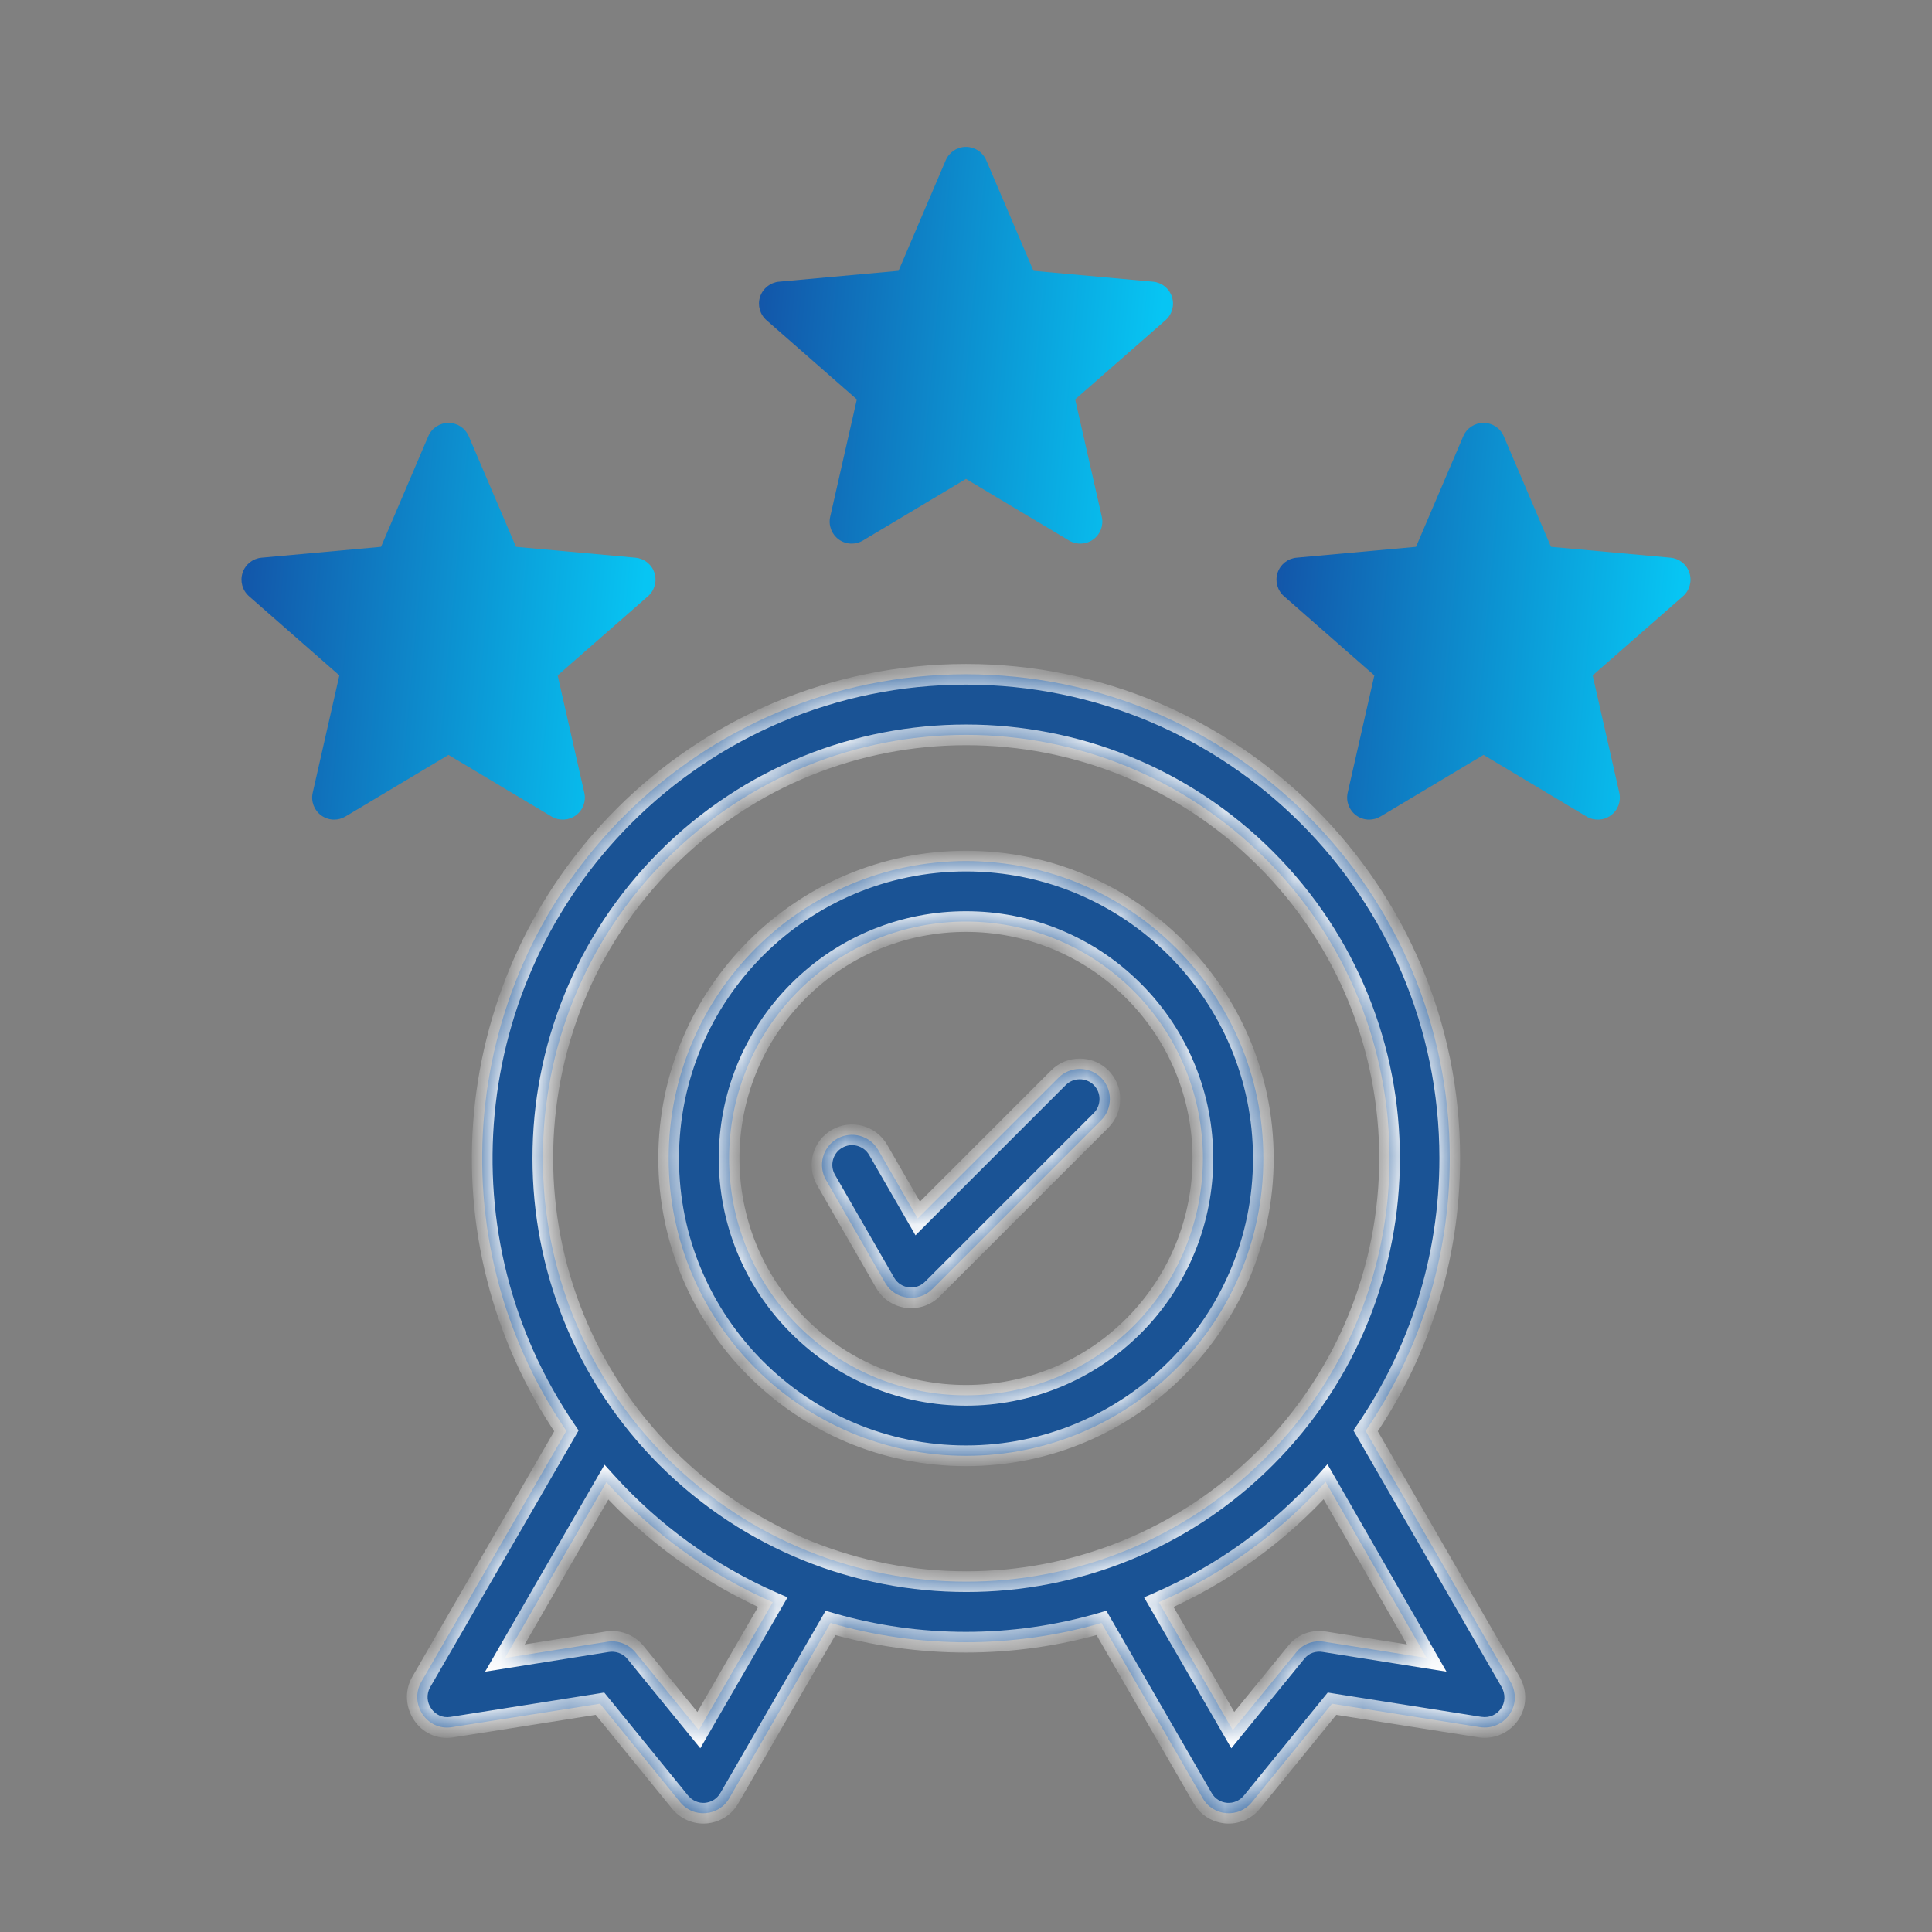
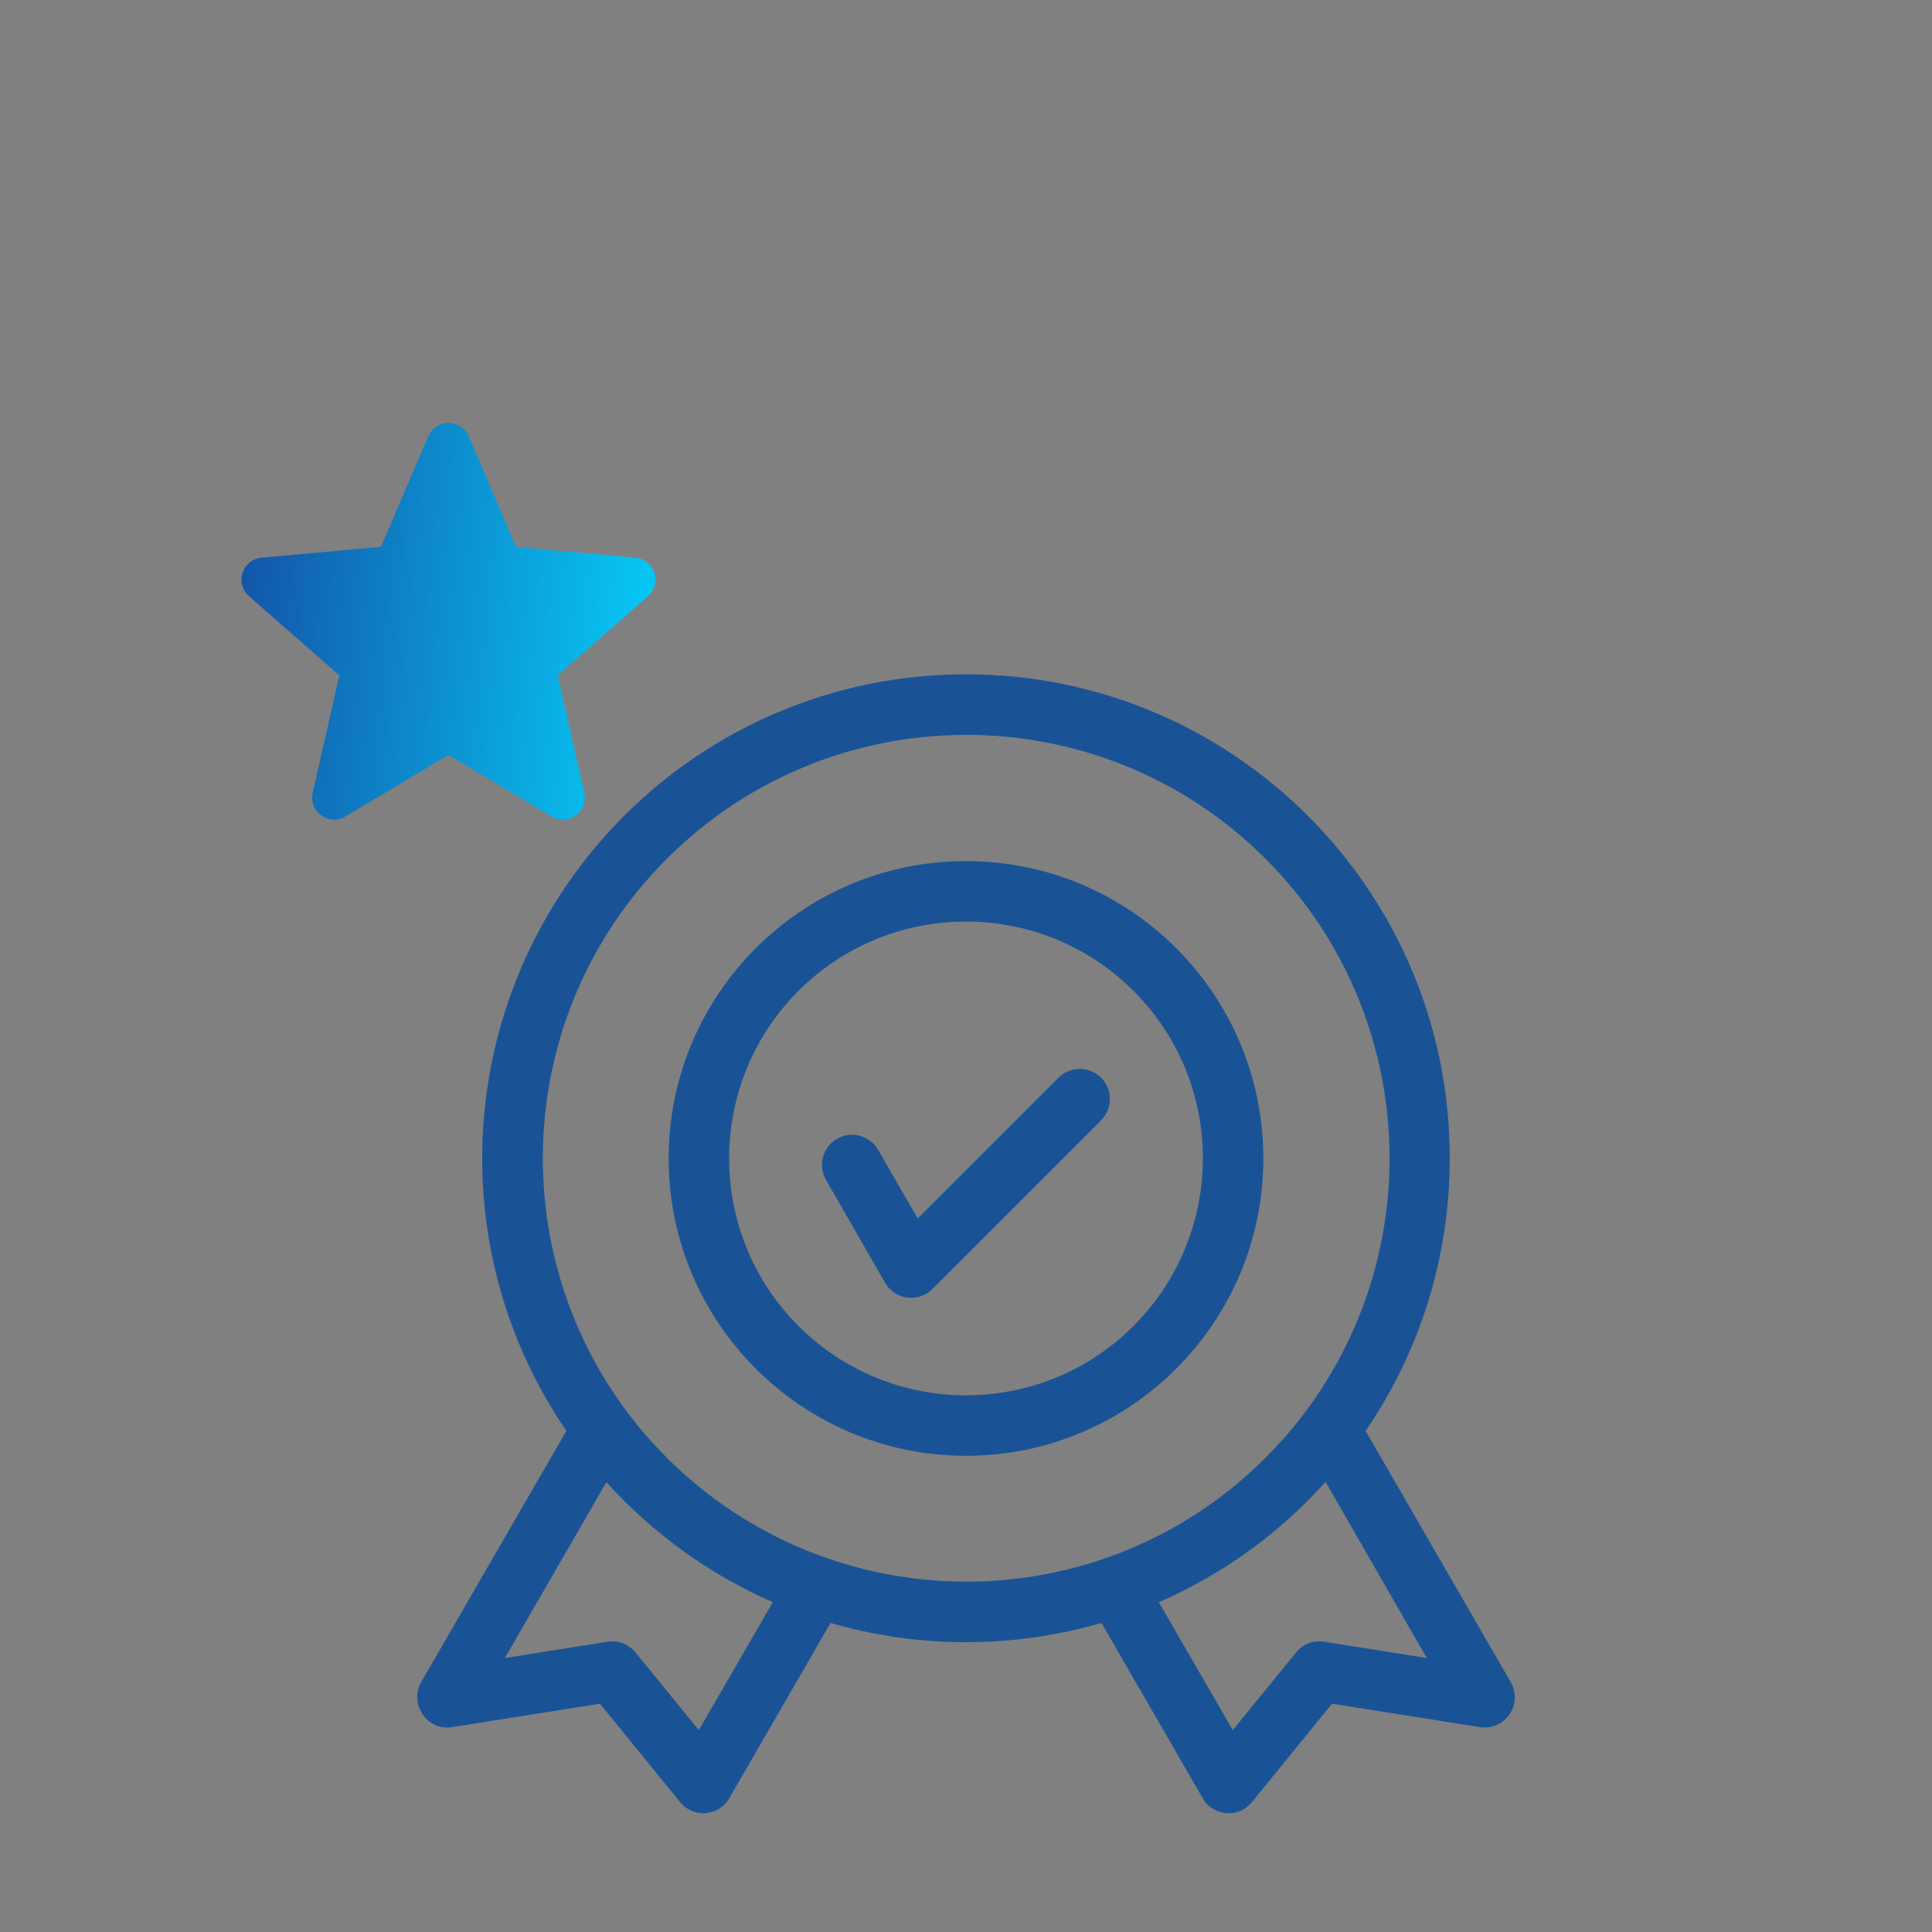
<svg xmlns="http://www.w3.org/2000/svg" width="56" height="56" viewBox="0 0 56 56" fill="none">
  <rect x="0" y="0" width="56" height="56" fill="#808080" stroke="none" />
  <mask id="path-1-inside-1_4249_1003" fill="white">
    <path d="M23.942 34.202C23.702 33.786 23.844 33.25 24.259 33.009C24.675 32.769 25.211 32.911 25.452 33.327L26.6 35.317L30.68 31.238C31.019 30.898 31.577 30.898 31.916 31.238C32.255 31.576 32.255 32.134 31.916 32.473L27.027 37.362C26.622 37.767 25.944 37.68 25.659 37.188L23.942 34.202ZM28 24.959C32.758 24.959 36.619 28.82 36.619 33.578C36.619 38.336 32.758 42.197 28 42.197C23.242 42.197 19.381 38.336 19.381 33.578C19.381 28.82 23.242 24.959 28 24.959ZM32.856 28.722C30.177 26.042 25.823 26.042 23.144 28.722C20.464 31.401 20.464 35.755 23.144 38.434C25.823 41.114 30.177 41.114 32.856 38.434C35.536 35.744 35.536 31.401 32.856 28.722ZM28 19.545C35.744 19.545 42.022 25.823 42.022 33.567C42.022 36.498 41.125 39.222 39.583 41.475L43.772 48.727C44.177 49.405 43.619 50.17 42.897 50.061L38.609 49.383L36.313 52.205C35.908 52.73 35.153 52.642 34.858 52.117L31.927 47.042C29.367 47.786 26.622 47.786 24.073 47.042L21.142 52.117C20.847 52.642 20.092 52.73 19.688 52.205L17.391 49.383L13.103 50.061C12.37 50.181 11.856 49.383 12.206 48.759L16.417 41.475C12.611 35.908 13.322 28.416 18.091 23.647C20.617 21.12 24.128 19.545 28 19.545ZM38.423 42.952C37.089 44.439 35.449 45.631 33.589 46.441L35.733 50.148L37.57 47.895C37.778 47.633 38.095 47.534 38.402 47.589L41.355 48.059L38.423 42.952ZM22.4 46.441C20.552 45.631 18.911 44.439 17.577 42.962L14.634 48.059L17.588 47.589C17.883 47.534 18.211 47.644 18.419 47.895L20.256 50.148L22.4 46.441ZM36.684 24.894C31.894 20.103 24.117 20.103 19.327 24.894C14.536 29.684 14.536 37.461 19.327 42.252C24.128 47.042 31.894 47.042 36.684 42.252C41.475 37.461 41.475 29.684 36.684 24.894Z" />
  </mask>
-   <path d="M23.942 34.202C23.702 33.786 23.844 33.25 24.259 33.009C24.675 32.769 25.211 32.911 25.452 33.327L26.6 35.317L30.68 31.238C31.019 30.898 31.577 30.898 31.916 31.238C32.255 31.576 32.255 32.134 31.916 32.473L27.027 37.362C26.622 37.767 25.944 37.68 25.659 37.188L23.942 34.202ZM28 24.959C32.758 24.959 36.619 28.82 36.619 33.578C36.619 38.336 32.758 42.197 28 42.197C23.242 42.197 19.381 38.336 19.381 33.578C19.381 28.82 23.242 24.959 28 24.959ZM32.856 28.722C30.177 26.042 25.823 26.042 23.144 28.722C20.464 31.401 20.464 35.755 23.144 38.434C25.823 41.114 30.177 41.114 32.856 38.434C35.536 35.744 35.536 31.401 32.856 28.722ZM28 19.545C35.744 19.545 42.022 25.823 42.022 33.567C42.022 36.498 41.125 39.222 39.583 41.475L43.772 48.727C44.177 49.405 43.619 50.17 42.897 50.061L38.609 49.383L36.313 52.205C35.908 52.73 35.153 52.642 34.858 52.117L31.927 47.042C29.367 47.786 26.622 47.786 24.073 47.042L21.142 52.117C20.847 52.642 20.092 52.73 19.688 52.205L17.391 49.383L13.103 50.061C12.37 50.181 11.856 49.383 12.206 48.759L16.417 41.475C12.611 35.908 13.322 28.416 18.091 23.647C20.617 21.12 24.128 19.545 28 19.545ZM38.423 42.952C37.089 44.439 35.449 45.631 33.589 46.441L35.733 50.148L37.57 47.895C37.778 47.633 38.095 47.534 38.402 47.589L41.355 48.059L38.423 42.952ZM22.4 46.441C20.552 45.631 18.911 44.439 17.577 42.962L14.634 48.059L17.588 47.589C17.883 47.534 18.211 47.644 18.419 47.895L20.256 50.148L22.4 46.441ZM36.684 24.894C31.894 20.103 24.117 20.103 19.327 24.894C14.536 29.684 14.536 37.461 19.327 42.252C24.128 47.042 31.894 47.042 36.684 42.252C41.475 37.461 41.475 29.684 36.684 24.894Z" fill="#1A5395" />
-   <path d="M10.172 11.867L10.036 11.931L10.037 11.932L10.172 11.867ZM11.802 15.236L11.667 15.301L11.702 15.374L11.781 15.384L11.802 15.236ZM15.498 15.739L15.478 15.888L15.479 15.888L15.498 15.739ZM15.991 17.227L15.887 17.118L15.887 17.118L15.991 17.227ZM9.395 22.641L9.466 22.509L9.395 22.47L9.324 22.509L9.395 22.641ZM6.103 24.413L6.174 24.545L6.174 24.544L6.103 24.413ZM4.845 23.439L4.992 23.472L4.993 23.466L4.845 23.439ZM5.502 19.808L5.649 19.834L5.664 19.755L5.605 19.7L5.502 19.808ZM2.8 17.216L2.904 17.107L2.904 17.107L2.8 17.216ZM3.303 15.717L3.323 15.866L3.323 15.866L3.303 15.717ZM6.989 15.214L7.009 15.363L7.089 15.352L7.124 15.279L6.989 15.214ZM8.619 11.845L8.754 11.911L8.754 11.91L8.619 11.845ZM10.434 16.417L10.299 16.482L10.299 16.482L10.434 16.417ZM9.395 14.252L9.531 14.187L9.396 13.906L9.26 14.186L9.395 14.252ZM8.345 16.417L8.21 16.352L8.21 16.352L8.345 16.417ZM7.678 16.909L7.698 17.058L7.7 17.058L7.678 16.909ZM5.305 17.227L5.285 17.078L4.975 17.119L5.201 17.335L5.305 17.227ZM7.044 18.889L7.15 18.783L7.147 18.781L7.044 18.889ZM7.295 19.666L7.148 19.638L7.148 19.639L7.295 19.666ZM11.911 22.039L11.84 22.171L12.114 22.319L12.059 22.013L11.911 22.039ZM11.495 19.72L11.643 19.694L11.642 19.686L11.495 19.72ZM11.736 18.889L11.632 18.781L11.63 18.783L11.736 18.889ZM13.475 17.227L13.579 17.335L13.804 17.119L13.495 17.078L13.475 17.227ZM11.123 16.909L11.144 16.761L11.141 16.76L11.123 16.909ZM28.788 3.937L28.652 4.003L28.652 4.003L28.788 3.937ZM30.417 7.306L30.282 7.372L30.317 7.444L30.397 7.455L30.417 7.306ZM34.125 7.809L34.105 7.958L34.105 7.958L34.125 7.809ZM34.617 9.308L34.721 9.416L34.722 9.415L34.617 9.308ZM31.916 11.9L31.812 11.792L31.754 11.848L31.768 11.927L31.916 11.9ZM32.583 15.575L32.435 15.602L32.435 15.602L32.583 15.575ZM31.314 16.494L31.387 16.362L31.385 16.361L31.314 16.494ZM24.106 11.889L24.254 11.916L24.268 11.836L24.21 11.781L24.106 11.889ZM21.394 9.297L21.29 9.405L21.29 9.405L21.394 9.297ZM21.897 7.798L21.917 7.947L21.917 7.947L21.897 7.798ZM25.583 7.295L25.603 7.444L25.683 7.433L25.718 7.361L25.583 7.295ZM27.213 3.937L27.078 3.871L27.078 3.872L27.213 3.937ZM29.05 8.487L29.185 8.423L29.185 8.422L29.05 8.487ZM28 6.322L28.135 6.256L27.999 5.977L27.865 6.257L28 6.322ZM26.961 8.487L26.826 8.423L26.826 8.423L26.961 8.487ZM26.294 8.98L26.314 9.128L26.316 9.128L26.294 8.98ZM23.909 9.297L23.89 9.148L23.58 9.189L23.806 9.405L23.909 9.297ZM25.648 10.959L25.545 11.068L25.545 11.068L25.648 10.959ZM28.416 12.972L28.342 13.103L28.345 13.104L28.416 12.972ZM30.527 14.109L30.456 14.241L30.729 14.389L30.674 14.083L30.527 14.109ZM30.111 11.791L30.259 11.764L30.257 11.757L30.111 11.791ZM30.352 10.959L30.248 10.851L30.246 10.853L30.352 10.959ZM32.091 9.297L32.194 9.405L32.418 9.191L32.111 9.148L32.091 9.297ZM29.739 8.969L29.76 8.82L29.75 8.819L29.739 8.969ZM47.392 11.867L47.256 11.931L47.257 11.932L47.392 11.867ZM49.022 15.236L48.887 15.301L48.922 15.374L49.002 15.384L49.022 15.236ZM52.719 15.739L52.699 15.888L52.699 15.888L52.719 15.739ZM53.211 17.227L53.108 17.117L53.107 17.118L53.211 17.227ZM50.509 19.819L50.406 19.71L50.347 19.766L50.362 19.846L50.509 19.819ZM51.177 23.494L51.029 23.52L51.029 23.52L51.177 23.494ZM49.908 24.413L49.98 24.281L49.979 24.28L49.908 24.413ZM46.616 22.641L46.687 22.509L46.616 22.47L46.545 22.509L46.616 22.641ZM40.009 17.216L40.113 17.107L40.113 17.107L40.009 17.216ZM40.513 15.717L40.532 15.866L40.533 15.866L40.513 15.717ZM44.199 15.214L44.219 15.363L44.298 15.352L44.334 15.279L44.199 15.214ZM45.828 11.845L45.694 11.779L45.693 11.78L45.828 11.845ZM47.655 16.417L47.52 16.482L47.52 16.482L47.655 16.417ZM46.616 14.252L46.751 14.187L46.616 13.906L46.481 14.186L46.616 14.252ZM45.566 16.417L45.431 16.352L45.43 16.352L45.566 16.417ZM44.898 16.909L44.918 17.058L44.92 17.058L44.898 16.909ZM42.525 17.227L42.505 17.078L42.197 17.119L42.421 17.335L42.525 17.227ZM44.253 18.889L44.359 18.783L44.357 18.781L44.253 18.889ZM47.02 20.901L46.945 21.031L46.95 21.034L47.02 20.901ZM49.142 22.039L49.071 22.171L49.345 22.318L49.29 22.013L49.142 22.039ZM48.727 19.72L48.874 19.694L48.873 19.686L48.727 19.72ZM48.967 18.889L48.863 18.781L48.861 18.783L48.967 18.889ZM50.695 17.227L50.799 17.335L51.023 17.119L50.715 17.078L50.695 17.227ZM48.344 16.909L48.364 16.761L48.361 16.76L48.344 16.909ZM10.172 11.867L10.037 11.932L11.667 15.301L11.802 15.236L11.937 15.171L10.307 11.802L10.172 11.867ZM11.802 15.236L11.781 15.384L15.478 15.888L15.498 15.739L15.519 15.59L11.822 15.087L11.802 15.236ZM15.498 15.739L15.479 15.888C16.082 15.969 16.302 16.721 15.887 17.118L15.991 17.227L16.094 17.335C16.685 16.77 16.38 15.706 15.518 15.59L15.498 15.739ZM15.991 17.227L15.887 17.118L13.185 19.71L13.289 19.819L13.393 19.927L16.095 17.335L15.991 17.227ZM12.688 24.413L12.759 24.28L9.466 22.509L9.395 22.641L9.324 22.773L12.617 24.544L12.688 24.413ZM9.395 22.641L9.324 22.509L6.032 24.28L6.103 24.413L6.174 24.544L9.466 22.773L9.395 22.641ZM6.103 24.413L6.032 24.28C5.503 24.563 4.847 24.125 4.992 23.472L4.845 23.439L4.699 23.407C4.494 24.328 5.435 24.94 6.174 24.545L6.103 24.413ZM4.845 23.439L4.993 23.466L5.649 19.834L5.502 19.808L5.354 19.781L4.698 23.412L4.845 23.439ZM5.502 19.808L5.605 19.7L2.904 17.107L2.8 17.216L2.696 17.324L5.398 19.916L5.502 19.808ZM2.8 17.216L2.904 17.107C2.47 16.692 2.703 15.948 3.323 15.866L3.303 15.717L3.284 15.568C2.416 15.683 2.08 16.733 2.696 17.324L2.8 17.216ZM3.303 15.717L3.323 15.866L7.009 15.363L6.989 15.214L6.969 15.065L3.283 15.569L3.303 15.717ZM6.989 15.214L7.124 15.279L8.754 11.911L8.619 11.845L8.484 11.78L6.854 15.149L6.989 15.214ZM8.619 11.845L8.754 11.91C9.004 11.383 9.781 11.385 10.036 11.931L10.172 11.867L10.308 11.804C9.95 11.037 8.846 11.017 8.483 11.781L8.619 11.845ZM10.434 16.417L10.57 16.352L9.531 14.187L9.395 14.252L9.26 14.316L10.299 16.482L10.434 16.417ZM9.395 14.252L9.26 14.186L8.21 16.352L8.345 16.417L8.48 16.483L9.53 14.317L9.395 14.252ZM8.345 16.417L8.21 16.352C8.111 16.561 7.9 16.725 7.656 16.761L7.678 16.909L7.7 17.058C8.047 17.006 8.34 16.777 8.481 16.482L8.345 16.417ZM7.678 16.909L7.658 16.761L5.285 17.078L5.305 17.227L5.325 17.375L7.698 17.058L7.678 16.909ZM5.305 17.227L5.201 17.335L6.94 18.997L7.044 18.889L7.147 18.781L5.408 17.118L5.305 17.227ZM7.044 18.889L6.938 18.995C7.104 19.161 7.192 19.397 7.148 19.638L7.295 19.666L7.443 19.693C7.508 19.343 7.377 19.01 7.15 18.783L7.044 18.889ZM7.295 19.666L7.148 19.639L6.721 22.001L6.869 22.028L7.016 22.055L7.443 19.692L7.295 19.666ZM9.8 20.901L9.729 21.034L11.84 22.171L11.911 22.039L11.982 21.907L9.871 20.77L9.8 20.901ZM11.911 22.039L12.059 22.013L11.643 19.694L11.495 19.72L11.348 19.747L11.763 22.066L11.911 22.039ZM11.495 19.72L11.642 19.686C11.587 19.45 11.65 19.187 11.842 18.995L11.736 18.889L11.63 18.783C11.362 19.051 11.273 19.421 11.349 19.754L11.495 19.72ZM11.736 18.889L11.84 18.997L13.579 17.335L13.475 17.227L13.371 17.118L11.632 18.781L11.736 18.889ZM13.475 17.227L13.495 17.078L11.143 16.761L11.123 16.909L11.103 17.058L13.455 17.375L13.475 17.227ZM11.123 16.909L11.141 16.76C10.906 16.733 10.678 16.578 10.57 16.352L10.434 16.417L10.299 16.482C10.453 16.803 10.772 17.02 11.106 17.058L11.123 16.909ZM28.788 3.937L28.652 4.003L30.282 7.372L30.417 7.306L30.552 7.241L28.923 3.872L28.788 3.937ZM30.417 7.306L30.397 7.455L34.105 7.958L34.125 7.809L34.145 7.661L30.437 7.158L30.417 7.306ZM34.125 7.809L34.105 7.958C34.707 8.039 34.932 8.79 34.512 9.201L34.617 9.308L34.722 9.415C35.309 8.841 35.009 7.777 34.145 7.661L34.125 7.809ZM34.617 9.308L34.513 9.2L31.812 11.792L31.916 11.9L32.02 12.008L34.721 9.416L34.617 9.308ZM31.916 11.9L31.768 11.927L32.435 15.602L32.583 15.575L32.73 15.548L32.063 11.873L31.916 11.9ZM32.583 15.575L32.435 15.602C32.544 16.2 31.91 16.651 31.387 16.362L31.314 16.494L31.242 16.625C31.987 17.036 32.884 16.394 32.73 15.548L32.583 15.575ZM31.314 16.494L31.385 16.361L28.071 14.59L28 14.722L27.929 14.854L31.243 16.626L31.314 16.494ZM23.45 15.52L23.598 15.547L24.254 11.916L24.106 11.889L23.959 11.862L23.302 15.494L23.45 15.52ZM24.106 11.889L24.21 11.781L21.497 9.188L21.394 9.297L21.29 9.405L24.003 11.998L24.106 11.889ZM21.394 9.297L21.498 9.189C21.064 8.773 21.297 8.029 21.917 7.947L21.897 7.798L21.877 7.65C21.009 7.765 20.674 8.815 21.29 9.405L21.394 9.297ZM21.897 7.798L21.917 7.947L25.603 7.444L25.583 7.295L25.563 7.147L21.877 7.65L21.897 7.798ZM25.583 7.295L25.718 7.361L27.348 4.003L27.213 3.937L27.078 3.872L25.448 7.23L25.583 7.295ZM27.213 3.937L27.347 4.004C27.62 3.449 28.39 3.459 28.652 4.003L28.788 3.937L28.923 3.872C28.551 3.104 27.461 3.092 27.078 3.871L27.213 3.937ZM29.05 8.487L29.185 8.422L28.135 6.256L28 6.322L27.865 6.387L28.915 8.553L29.05 8.487ZM28 6.322L27.865 6.257L26.826 8.423L26.961 8.487L27.096 8.552L28.135 6.387L28 6.322ZM26.961 8.487L26.826 8.423C26.726 8.631 26.516 8.795 26.272 8.831L26.294 8.98L26.316 9.128C26.662 9.077 26.955 8.847 27.096 8.552L26.961 8.487ZM26.294 8.98L26.274 8.831L23.89 9.148L23.909 9.297L23.929 9.446L26.314 9.128L26.294 8.98ZM23.909 9.297L23.806 9.405L25.545 11.068L25.648 10.959L25.752 10.851L24.013 9.188L23.909 9.297ZM25.648 10.959L25.545 11.068C25.717 11.231 25.798 11.464 25.753 11.709L25.9 11.736L26.048 11.763C26.112 11.417 25.996 11.082 25.752 10.85L25.648 10.959ZM27.584 12.972L27.654 13.105C27.868 12.993 28.12 12.978 28.342 13.103L28.416 12.972L28.489 12.841C28.165 12.659 27.804 12.688 27.515 12.839L27.584 12.972ZM28.416 12.972L28.345 13.104L30.456 14.241L30.527 14.109L30.598 13.977L28.487 12.84L28.416 12.972ZM30.527 14.109L30.674 14.083L30.259 11.764L30.111 11.791L29.963 11.817L30.379 14.136L30.527 14.109ZM30.111 11.791L30.257 11.757C30.203 11.521 30.266 11.257 30.458 11.065L30.352 10.959L30.246 10.853C29.978 11.121 29.888 11.492 29.965 11.824L30.111 11.791ZM30.352 10.959L30.455 11.068L32.194 9.405L32.091 9.297L31.987 9.188L30.248 10.851L30.352 10.959ZM32.091 9.297L32.111 9.148L29.76 8.82L29.739 8.969L29.718 9.117L32.07 9.445L32.091 9.297ZM29.739 8.969L29.75 8.819C29.511 8.801 29.295 8.65 29.185 8.423L29.05 8.487L28.915 8.552C29.068 8.872 29.376 9.092 29.728 9.118L29.739 8.969ZM47.392 11.867L47.257 11.932L48.887 15.301L49.022 15.236L49.157 15.171L47.527 11.802L47.392 11.867ZM49.022 15.236L49.002 15.384L52.699 15.888L52.719 15.739L52.739 15.59L49.042 15.087L49.022 15.236ZM52.719 15.739L52.699 15.888C53.306 15.969 53.53 16.722 53.108 17.117L53.211 17.227L53.313 17.336C53.92 16.768 53.597 15.706 52.739 15.59L52.719 15.739ZM53.211 17.227L53.107 17.118L50.406 19.71L50.509 19.819L50.613 19.927L53.315 17.335L53.211 17.227ZM50.509 19.819L50.362 19.846L51.029 23.52L51.177 23.494L51.324 23.467L50.657 19.792L50.509 19.819ZM51.177 23.494L51.029 23.52C51.138 24.119 50.504 24.57 49.98 24.281L49.908 24.413L49.835 24.544C50.581 24.955 51.478 24.313 51.324 23.467L51.177 23.494ZM49.908 24.413L49.979 24.28L46.687 22.509L46.616 22.641L46.545 22.773L49.837 24.544L49.908 24.413ZM46.616 22.641L46.545 22.509L43.252 24.28L43.324 24.413L43.395 24.544L46.687 22.773L46.616 22.641ZM42.711 19.808L42.815 19.7L40.113 17.107L40.009 17.216L39.906 17.324L42.607 19.916L42.711 19.808ZM40.009 17.216L40.113 17.107C39.679 16.692 39.913 15.948 40.532 15.866L40.513 15.717L40.493 15.568C39.625 15.683 39.289 16.733 39.906 17.324L40.009 17.216ZM40.513 15.717L40.533 15.866L44.219 15.363L44.199 15.214L44.178 15.065L40.492 15.569L40.513 15.717ZM44.199 15.214L44.334 15.279L45.963 11.911L45.828 11.845L45.693 11.78L44.063 15.149L44.199 15.214ZM45.828 11.845L45.963 11.911C46.224 11.38 47.003 11.387 47.256 11.931L47.392 11.867L47.528 11.804C47.169 11.035 46.067 11.02 45.694 11.779L45.828 11.845ZM47.655 16.417L47.79 16.352L46.751 14.187L46.616 14.252L46.48 14.316L47.52 16.482L47.655 16.417ZM46.616 14.252L46.481 14.186L45.431 16.352L45.566 16.417L45.701 16.483L46.751 14.317L46.616 14.252ZM45.566 16.417L45.43 16.352C45.33 16.562 45.13 16.725 44.877 16.761L44.898 16.909L44.92 17.058C45.279 17.006 45.561 16.775 45.701 16.482L45.566 16.417ZM44.898 16.909L44.879 16.761L42.505 17.078L42.525 17.227L42.545 17.375L44.918 17.058L44.898 16.909ZM42.525 17.227L42.421 17.335L44.149 18.997L44.253 18.889L44.357 18.781L42.629 17.118L42.525 17.227ZM44.253 18.889L44.147 18.995C44.313 19.161 44.402 19.397 44.357 19.638L44.505 19.666L44.652 19.693C44.717 19.343 44.587 19.01 44.359 18.783L44.253 18.889ZM46.189 20.901L46.258 21.035C46.473 20.922 46.735 20.909 46.945 21.031L47.02 20.901L47.096 20.772C46.781 20.588 46.408 20.618 46.12 20.768L46.189 20.901ZM47.02 20.901L46.95 21.034L49.071 22.171L49.142 22.039L49.213 21.907L47.091 20.769L47.02 20.901ZM49.142 22.039L49.29 22.013L48.874 19.694L48.727 19.72L48.579 19.747L48.995 22.066L49.142 22.039ZM48.727 19.72L48.873 19.686C48.818 19.45 48.882 19.187 49.073 18.995L48.967 18.889L48.861 18.783C48.593 19.051 48.504 19.421 48.581 19.754L48.727 19.72ZM48.967 18.889L49.071 18.997L50.799 17.335L50.695 17.227L50.591 17.118L48.863 18.781L48.967 18.889ZM50.695 17.227L50.715 17.078L48.364 16.761L48.344 16.909L48.324 17.058L50.675 17.375L50.695 17.227ZM48.344 16.909L48.361 16.76C48.127 16.733 47.898 16.578 47.79 16.352L47.655 16.417L47.52 16.482C47.674 16.803 47.992 17.02 48.327 17.058L48.344 16.909ZM23.942 34.202L24.202 34.052L24.202 34.051L23.942 34.202ZM25.452 33.327L25.712 33.177L25.711 33.176L25.452 33.327ZM26.6 35.317L26.34 35.467L26.536 35.806L26.812 35.529L26.6 35.317ZM30.68 31.238L30.892 31.45L30.68 31.238ZM31.916 32.473L31.704 32.261L31.916 32.473ZM27.027 37.362L26.814 37.15L27.027 37.362ZM25.659 37.188L25.399 37.337L25.4 37.337L25.659 37.188ZM32.856 38.434L33.068 38.647L33.069 38.646L32.856 38.434ZM39.583 41.475L39.335 41.306L39.229 41.461L39.323 41.625L39.583 41.475ZM43.772 48.727L43.512 48.877L43.514 48.88L43.772 48.727ZM42.897 50.061L42.85 50.357L42.852 50.358L42.897 50.061ZM38.609 49.383L38.656 49.087L38.486 49.059L38.377 49.193L38.609 49.383ZM36.313 52.205L36.08 52.015L36.075 52.022L36.313 52.205ZM34.858 52.117L35.119 51.97L35.118 51.967L34.858 52.117ZM31.927 47.042L32.186 46.892L32.069 46.688L31.843 46.754L31.927 47.042ZM24.073 47.042L24.157 46.754L23.931 46.688L23.814 46.892L24.073 47.042ZM21.142 52.117L20.883 51.967L20.881 51.97L21.142 52.117ZM19.688 52.205L19.925 52.021L19.92 52.015L19.688 52.205ZM17.391 49.383L17.623 49.193L17.514 49.059L17.344 49.087L17.391 49.383ZM13.103 50.061L13.056 49.765L13.055 49.765L13.103 50.061ZM12.206 48.759L11.947 48.609L11.945 48.612L12.206 48.759ZM16.417 41.475L16.677 41.625L16.771 41.462L16.665 41.306L16.417 41.475ZM38.423 42.952L38.684 42.802L38.477 42.442L38.2 42.751L38.423 42.952ZM33.589 46.441L33.469 46.166L33.161 46.3L33.329 46.591L33.589 46.441ZM35.733 50.148L35.473 50.299L35.691 50.675L35.965 50.338L35.733 50.148ZM37.57 47.895L37.803 48.085L37.806 48.081L37.57 47.895ZM38.402 47.589L38.349 47.884L38.354 47.885L38.402 47.589ZM41.355 48.059L41.308 48.356L41.927 48.454L41.615 47.91L41.355 48.059ZM22.4 46.441L22.66 46.591L22.828 46.3L22.52 46.166L22.4 46.441ZM17.577 42.962L17.799 42.761L17.523 42.456L17.317 42.812L17.577 42.962ZM14.634 48.059L14.375 47.909L14.06 48.455L14.682 48.356L14.634 48.059ZM17.588 47.589L17.635 47.885L17.642 47.884L17.588 47.589ZM18.419 47.895L18.651 47.706L18.65 47.704L18.419 47.895ZM20.256 50.148L20.024 50.338L20.299 50.675L20.516 50.299L20.256 50.148ZM19.327 42.252L19.114 42.464L19.115 42.464L19.327 42.252ZM23.942 34.202L24.202 34.051C24.044 33.779 24.138 33.426 24.41 33.269L24.259 33.009L24.109 32.75C23.55 33.074 23.359 33.793 23.683 34.352L23.942 34.202ZM24.259 33.009L24.41 33.269C24.682 33.111 25.035 33.205 25.192 33.477L25.452 33.327L25.711 33.176C25.387 32.617 24.668 32.426 24.109 32.75L24.259 33.009ZM25.452 33.327L25.192 33.476L26.34 35.467L26.6 35.317L26.86 35.167L25.712 33.177L25.452 33.327ZM26.6 35.317L26.812 35.529L30.892 31.45L30.68 31.238L30.468 31.025L26.388 35.105L26.6 35.317ZM30.68 31.238L30.892 31.45C31.114 31.228 31.482 31.228 31.704 31.45L31.916 31.238L32.128 31.025C31.672 30.569 30.924 30.569 30.468 31.025L30.68 31.238ZM31.916 31.238L31.704 31.45C31.925 31.672 31.925 32.039 31.704 32.261L31.916 32.473L32.128 32.685C32.584 32.229 32.584 31.482 32.128 31.025L31.916 31.238ZM31.916 32.473L31.704 32.261L26.814 37.15L27.027 37.362L27.239 37.575L32.128 32.685L31.916 32.473ZM27.027 37.362L26.814 37.15C26.548 37.417 26.104 37.357 25.919 37.037L25.659 37.188L25.4 37.337C25.784 38.002 26.696 38.117 27.239 37.575L27.027 37.362ZM25.659 37.188L25.919 37.038L24.202 34.052L23.942 34.202L23.682 34.351L25.399 37.337L25.659 37.188ZM28 24.959V25.259C32.592 25.259 36.319 28.986 36.319 33.578H36.619H36.919C36.919 28.655 32.924 24.659 28 24.659V24.959ZM36.619 33.578H36.319C36.319 38.17 32.592 41.897 28 41.897V42.197V42.497C32.924 42.497 36.919 38.502 36.919 33.578H36.619ZM28 42.197V41.897C23.408 41.897 19.681 38.17 19.681 33.578H19.381H19.081C19.081 38.502 23.077 42.497 28 42.497V42.197ZM19.381 33.578H19.681C19.681 28.986 23.408 25.259 28 25.259V24.959V24.659C23.077 24.659 19.081 28.655 19.081 33.578H19.381ZM32.856 28.722L33.068 28.51C30.272 25.713 25.729 25.713 22.932 28.51L23.144 28.722L23.356 28.934C25.919 26.371 30.082 26.371 32.644 28.934L32.856 28.722ZM23.144 28.722L22.932 28.51C20.135 31.307 20.135 35.85 22.932 38.647L23.144 38.434L23.356 38.222C20.793 35.66 20.793 31.497 23.356 28.934L23.144 28.722ZM23.144 38.434L22.932 38.647C25.729 41.443 30.272 41.443 33.068 38.647L32.856 38.434L32.644 38.222C30.082 40.785 25.919 40.785 23.356 38.222L23.144 38.434ZM32.856 38.434L33.069 38.646C35.865 35.839 35.865 31.307 33.068 28.51L32.856 28.722L32.644 28.934C35.206 31.496 35.207 35.649 32.644 38.223L32.856 38.434ZM28 19.545V19.845C35.578 19.845 41.722 25.989 41.722 33.567H42.022H42.322C42.322 25.658 35.91 19.245 28 19.245V19.545ZM42.022 33.567H41.722C41.722 36.436 40.844 39.101 39.335 41.306L39.583 41.475L39.83 41.644C41.406 39.343 42.322 36.56 42.322 33.567H42.022ZM39.583 41.475L39.323 41.625L43.512 48.877L43.772 48.727L44.032 48.577L39.843 41.325L39.583 41.475ZM43.772 48.727L43.514 48.88C43.786 49.335 43.42 49.837 42.942 49.764L42.897 50.061L42.852 50.358C43.818 50.504 44.568 49.474 44.029 48.573L43.772 48.727ZM42.897 50.061L42.944 49.765L38.656 49.087L38.609 49.383L38.563 49.679L42.85 50.357L42.897 50.061ZM38.609 49.383L38.377 49.193L36.08 52.015L36.313 52.205L36.545 52.394L38.842 49.572L38.609 49.383ZM36.313 52.205L36.075 52.022C35.805 52.372 35.312 52.312 35.119 51.97L34.858 52.117L34.596 52.264C34.995 52.972 36.011 53.087 36.55 52.388L36.313 52.205ZM34.858 52.117L35.118 51.967L32.186 46.892L31.927 47.042L31.667 47.192L34.598 52.267L34.858 52.117ZM31.927 47.042L31.843 46.754C29.338 47.482 26.651 47.482 24.157 46.754L24.073 47.042L23.989 47.33C26.593 48.09 29.396 48.09 32.01 47.33L31.927 47.042ZM24.073 47.042L23.814 46.892L20.883 51.967L21.142 52.117L21.402 52.267L24.333 47.192L24.073 47.042ZM21.142 52.117L20.881 51.97C20.688 52.312 20.196 52.372 19.925 52.022L19.688 52.205L19.45 52.388C19.989 53.087 21.006 52.972 21.404 52.264L21.142 52.117ZM19.688 52.205L19.92 52.015L17.623 49.193L17.391 49.383L17.158 49.572L19.455 52.394L19.688 52.205ZM17.391 49.383L17.344 49.087L13.056 49.765L13.103 50.061L13.15 50.357L17.438 49.679L17.391 49.383ZM13.103 50.061L13.055 49.765C12.588 49.842 12.232 49.326 12.468 48.906L12.206 48.759L11.945 48.612C11.48 49.44 12.153 50.521 13.152 50.357L13.103 50.061ZM12.206 48.759L12.466 48.91L16.677 41.625L16.417 41.475L16.157 41.325L11.947 48.609L12.206 48.759ZM16.417 41.475L16.665 41.306C12.94 35.858 13.636 28.526 18.303 23.859L18.091 23.647L17.879 23.435C13.008 28.305 12.282 35.958 16.17 41.644L16.417 41.475ZM18.091 23.647L18.303 23.859C20.775 21.386 24.211 19.845 28 19.845V19.545V19.245C24.045 19.245 20.459 20.854 17.879 23.435L18.091 23.647ZM38.423 42.952L38.2 42.751C36.894 44.207 35.289 45.373 33.469 46.166L33.589 46.441L33.709 46.716C35.608 45.889 37.284 44.671 38.647 43.152L38.423 42.952ZM33.589 46.441L33.329 46.591L35.473 50.299L35.733 50.148L35.993 49.998L33.849 46.29L33.589 46.441ZM35.733 50.148L35.965 50.338L37.803 48.085L37.57 47.895L37.338 47.706L35.5 49.959L35.733 50.148ZM37.57 47.895L37.806 48.081C37.938 47.914 38.14 47.847 38.349 47.884L38.402 47.589L38.454 47.294C38.05 47.221 37.618 47.352 37.335 47.709L37.57 47.895ZM38.402 47.589L38.354 47.885L41.308 48.356L41.355 48.059L41.402 47.763L38.449 47.293L38.402 47.589ZM41.355 48.059L41.615 47.91L38.684 42.802L38.423 42.952L38.163 43.101L41.095 48.209L41.355 48.059ZM22.4 46.441L22.52 46.166C20.711 45.374 19.105 44.207 17.799 42.761L17.577 42.962L17.354 43.164C18.716 44.671 20.392 45.889 22.28 46.715L22.4 46.441ZM17.577 42.962L17.317 42.812L14.375 47.909L14.634 48.059L14.894 48.209L17.836 43.112L17.577 42.962ZM14.634 48.059L14.682 48.356L17.635 47.885L17.588 47.589L17.54 47.293L14.587 47.763L14.634 48.059ZM17.588 47.589L17.642 47.884C17.832 47.849 18.05 47.92 18.188 48.086L18.419 47.895L18.65 47.704C18.372 47.367 17.933 47.22 17.533 47.294L17.588 47.589ZM18.419 47.895L18.186 48.085L20.024 50.338L20.256 50.148L20.489 49.959L18.651 47.706L18.419 47.895ZM20.256 50.148L20.516 50.299L22.66 46.591L22.4 46.441L22.14 46.29L19.997 49.998L20.256 50.148ZM36.684 24.894L36.897 24.682C31.989 19.774 24.022 19.774 19.114 24.682L19.327 24.894L19.539 25.106C24.212 20.432 31.799 20.432 36.472 25.106L36.684 24.894ZM19.327 24.894L19.114 24.682C14.207 29.589 14.207 37.556 19.114 42.464L19.327 42.252L19.539 42.039C14.865 37.366 14.865 29.779 19.539 25.106L19.327 24.894ZM19.327 42.252L19.115 42.464C24.033 47.371 31.989 47.372 36.897 42.464L36.684 42.252L36.472 42.039C31.799 46.713 24.223 46.713 19.538 42.039L19.327 42.252ZM36.684 42.252L36.897 42.464C41.804 37.556 41.804 29.589 36.897 24.682L36.684 24.894L36.472 25.106C41.146 29.779 41.146 37.366 36.472 42.039L36.684 42.252Z" fill="white" mask="url(#path-1-inside-1_4249_1003)" />
+   <path d="M23.942 34.202C23.702 33.786 23.844 33.25 24.259 33.009C24.675 32.769 25.211 32.911 25.452 33.327L26.6 35.317L30.68 31.238C31.019 30.898 31.577 30.898 31.916 31.238C32.255 31.576 32.255 32.134 31.916 32.473L27.027 37.362C26.622 37.767 25.944 37.68 25.659 37.188L23.942 34.202M28 24.959C32.758 24.959 36.619 28.82 36.619 33.578C36.619 38.336 32.758 42.197 28 42.197C23.242 42.197 19.381 38.336 19.381 33.578C19.381 28.82 23.242 24.959 28 24.959ZM32.856 28.722C30.177 26.042 25.823 26.042 23.144 28.722C20.464 31.401 20.464 35.755 23.144 38.434C25.823 41.114 30.177 41.114 32.856 38.434C35.536 35.744 35.536 31.401 32.856 28.722ZM28 19.545C35.744 19.545 42.022 25.823 42.022 33.567C42.022 36.498 41.125 39.222 39.583 41.475L43.772 48.727C44.177 49.405 43.619 50.17 42.897 50.061L38.609 49.383L36.313 52.205C35.908 52.73 35.153 52.642 34.858 52.117L31.927 47.042C29.367 47.786 26.622 47.786 24.073 47.042L21.142 52.117C20.847 52.642 20.092 52.73 19.688 52.205L17.391 49.383L13.103 50.061C12.37 50.181 11.856 49.383 12.206 48.759L16.417 41.475C12.611 35.908 13.322 28.416 18.091 23.647C20.617 21.12 24.128 19.545 28 19.545ZM38.423 42.952C37.089 44.439 35.449 45.631 33.589 46.441L35.733 50.148L37.57 47.895C37.778 47.633 38.095 47.534 38.402 47.589L41.355 48.059L38.423 42.952ZM22.4 46.441C20.552 45.631 18.911 44.439 17.577 42.962L14.634 48.059L17.588 47.589C17.883 47.534 18.211 47.644 18.419 47.895L20.256 50.148L22.4 46.441ZM36.684 24.894C31.894 20.103 24.117 20.103 19.327 24.894C14.536 29.684 14.536 37.461 19.327 42.252C24.128 47.042 31.894 47.042 36.684 42.252C41.475 37.461 41.475 29.684 36.684 24.894Z" fill="#1A5395" />
  <g clip-path="url(#clip0_4249_1003)">
    <path d="M18.969 16.603C18.89 16.36 18.674 16.188 18.42 16.165L14.956 15.85L13.587 12.645C13.486 12.409 13.256 12.258 13 12.258C12.744 12.258 12.514 12.409 12.414 12.645L11.044 15.85L7.58 16.165C7.326 16.188 7.111 16.36 7.031 16.603C6.952 16.846 7.025 17.112 7.217 17.281L9.836 19.577L9.064 22.977C9.007 23.227 9.104 23.486 9.312 23.636C9.423 23.717 9.554 23.757 9.686 23.757C9.799 23.757 9.912 23.727 10.013 23.667L13 21.881L15.986 23.667C16.206 23.798 16.481 23.786 16.688 23.636C16.896 23.486 16.993 23.227 16.936 22.977L16.164 19.577L18.783 17.281C18.975 17.112 19.048 16.846 18.969 16.603Z" fill="url(#paint0_linear_4249_1003)" />
  </g>
  <g clip-path="url(#clip1_4249_1003)">
-     <path d="M33.969 8.603C33.89 8.36 33.674 8.188 33.42 8.165L29.956 7.85L28.587 4.645C28.486 4.41 28.256 4.258 28 4.258C27.744 4.258 27.514 4.41 27.413 4.645L26.044 7.85L22.58 8.165C22.326 8.188 22.111 8.36 22.031 8.603C21.952 8.846 22.025 9.112 22.217 9.281L24.836 11.577L24.064 14.977C24.007 15.227 24.105 15.486 24.312 15.636C24.423 15.717 24.555 15.757 24.686 15.757C24.799 15.757 24.912 15.727 25.013 15.667L28 13.881L30.986 15.667C31.206 15.798 31.481 15.786 31.688 15.636C31.896 15.486 31.993 15.227 31.936 14.977L31.164 11.577L33.783 9.281C33.975 9.112 34.048 8.846 33.969 8.603Z" fill="url(#paint1_linear_4249_1003)" />
-   </g>
+     </g>
  <g clip-path="url(#clip2_4249_1003)">
    <path d="M48.969 16.603C48.89 16.36 48.674 16.188 48.42 16.165L44.956 15.85L43.587 12.645C43.486 12.409 43.256 12.258 43 12.258C42.744 12.258 42.514 12.409 42.413 12.645L41.044 15.85L37.58 16.165C37.326 16.188 37.111 16.36 37.031 16.603C36.952 16.846 37.025 17.112 37.217 17.281L39.836 19.577L39.064 22.977C39.007 23.227 39.105 23.486 39.312 23.636C39.423 23.717 39.554 23.757 39.686 23.757C39.799 23.757 39.912 23.727 40.013 23.667L43 21.881L45.986 23.667C46.206 23.798 46.481 23.786 46.688 23.636C46.896 23.486 46.993 23.227 46.936 22.977L46.164 19.577L48.783 17.281C48.975 17.112 49.048 16.846 48.969 16.603Z" fill="url(#paint2_linear_4249_1003)" />
  </g>
  <defs>
    <linearGradient id="paint0_linear_4249_1003" x1="7.171" y1="11.441" x2="19.095" y2="12.546" gradientUnits="userSpaceOnUse">
      <stop stop-color="#1353A7" />
      <stop offset="1" stop-color="#07C5F3" />
    </linearGradient>
    <linearGradient id="paint1_linear_4249_1003" x1="22.171" y1="3.441" x2="34.095" y2="4.546" gradientUnits="userSpaceOnUse">
      <stop stop-color="#1353A7" />
      <stop offset="1" stop-color="#07C5F3" />
    </linearGradient>
    <linearGradient id="paint2_linear_4249_1003" x1="37.171" y1="11.441" x2="49.095" y2="12.546" gradientUnits="userSpaceOnUse">
      <stop stop-color="#1353A7" />
      <stop offset="1" stop-color="#07C5F3" />
    </linearGradient>
    <clipPath id="clip0_4249_1003">
      <rect width="12" height="12" fill="white" transform="translate(7 12)" />
    </clipPath>
    <clipPath id="clip1_4249_1003">
-       <rect width="12" height="12" fill="white" transform="translate(22 4)" />
-     </clipPath>
+       </clipPath>
    <clipPath id="clip2_4249_1003">
-       <rect width="12" height="12" fill="white" transform="translate(37 12)" />
-     </clipPath>
+       </clipPath>
  </defs>
</svg>